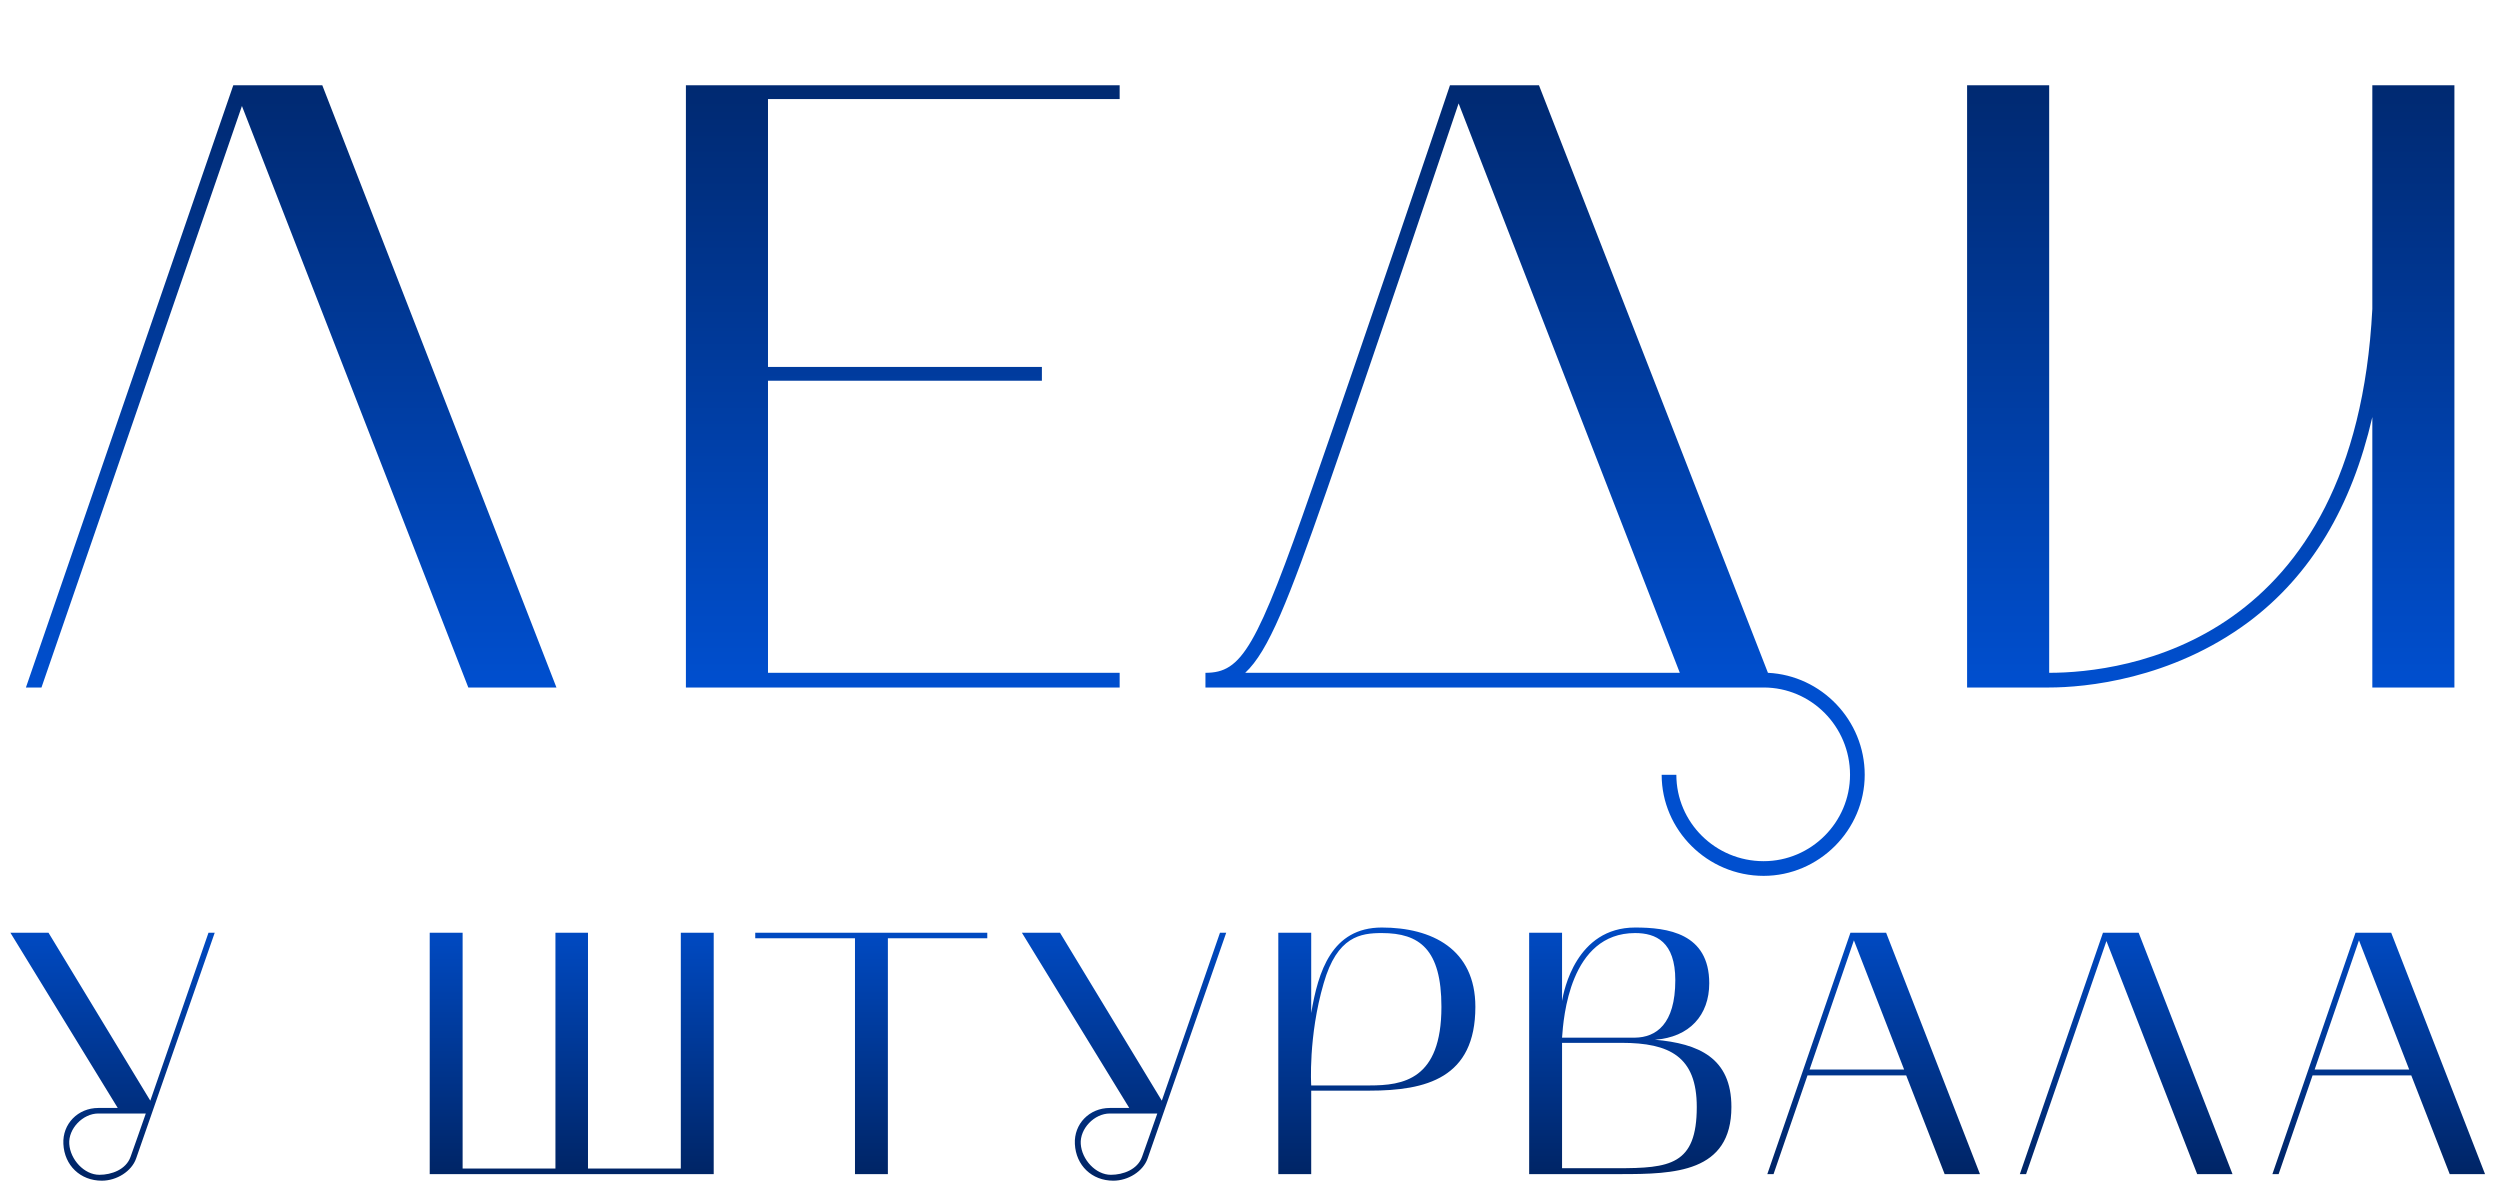
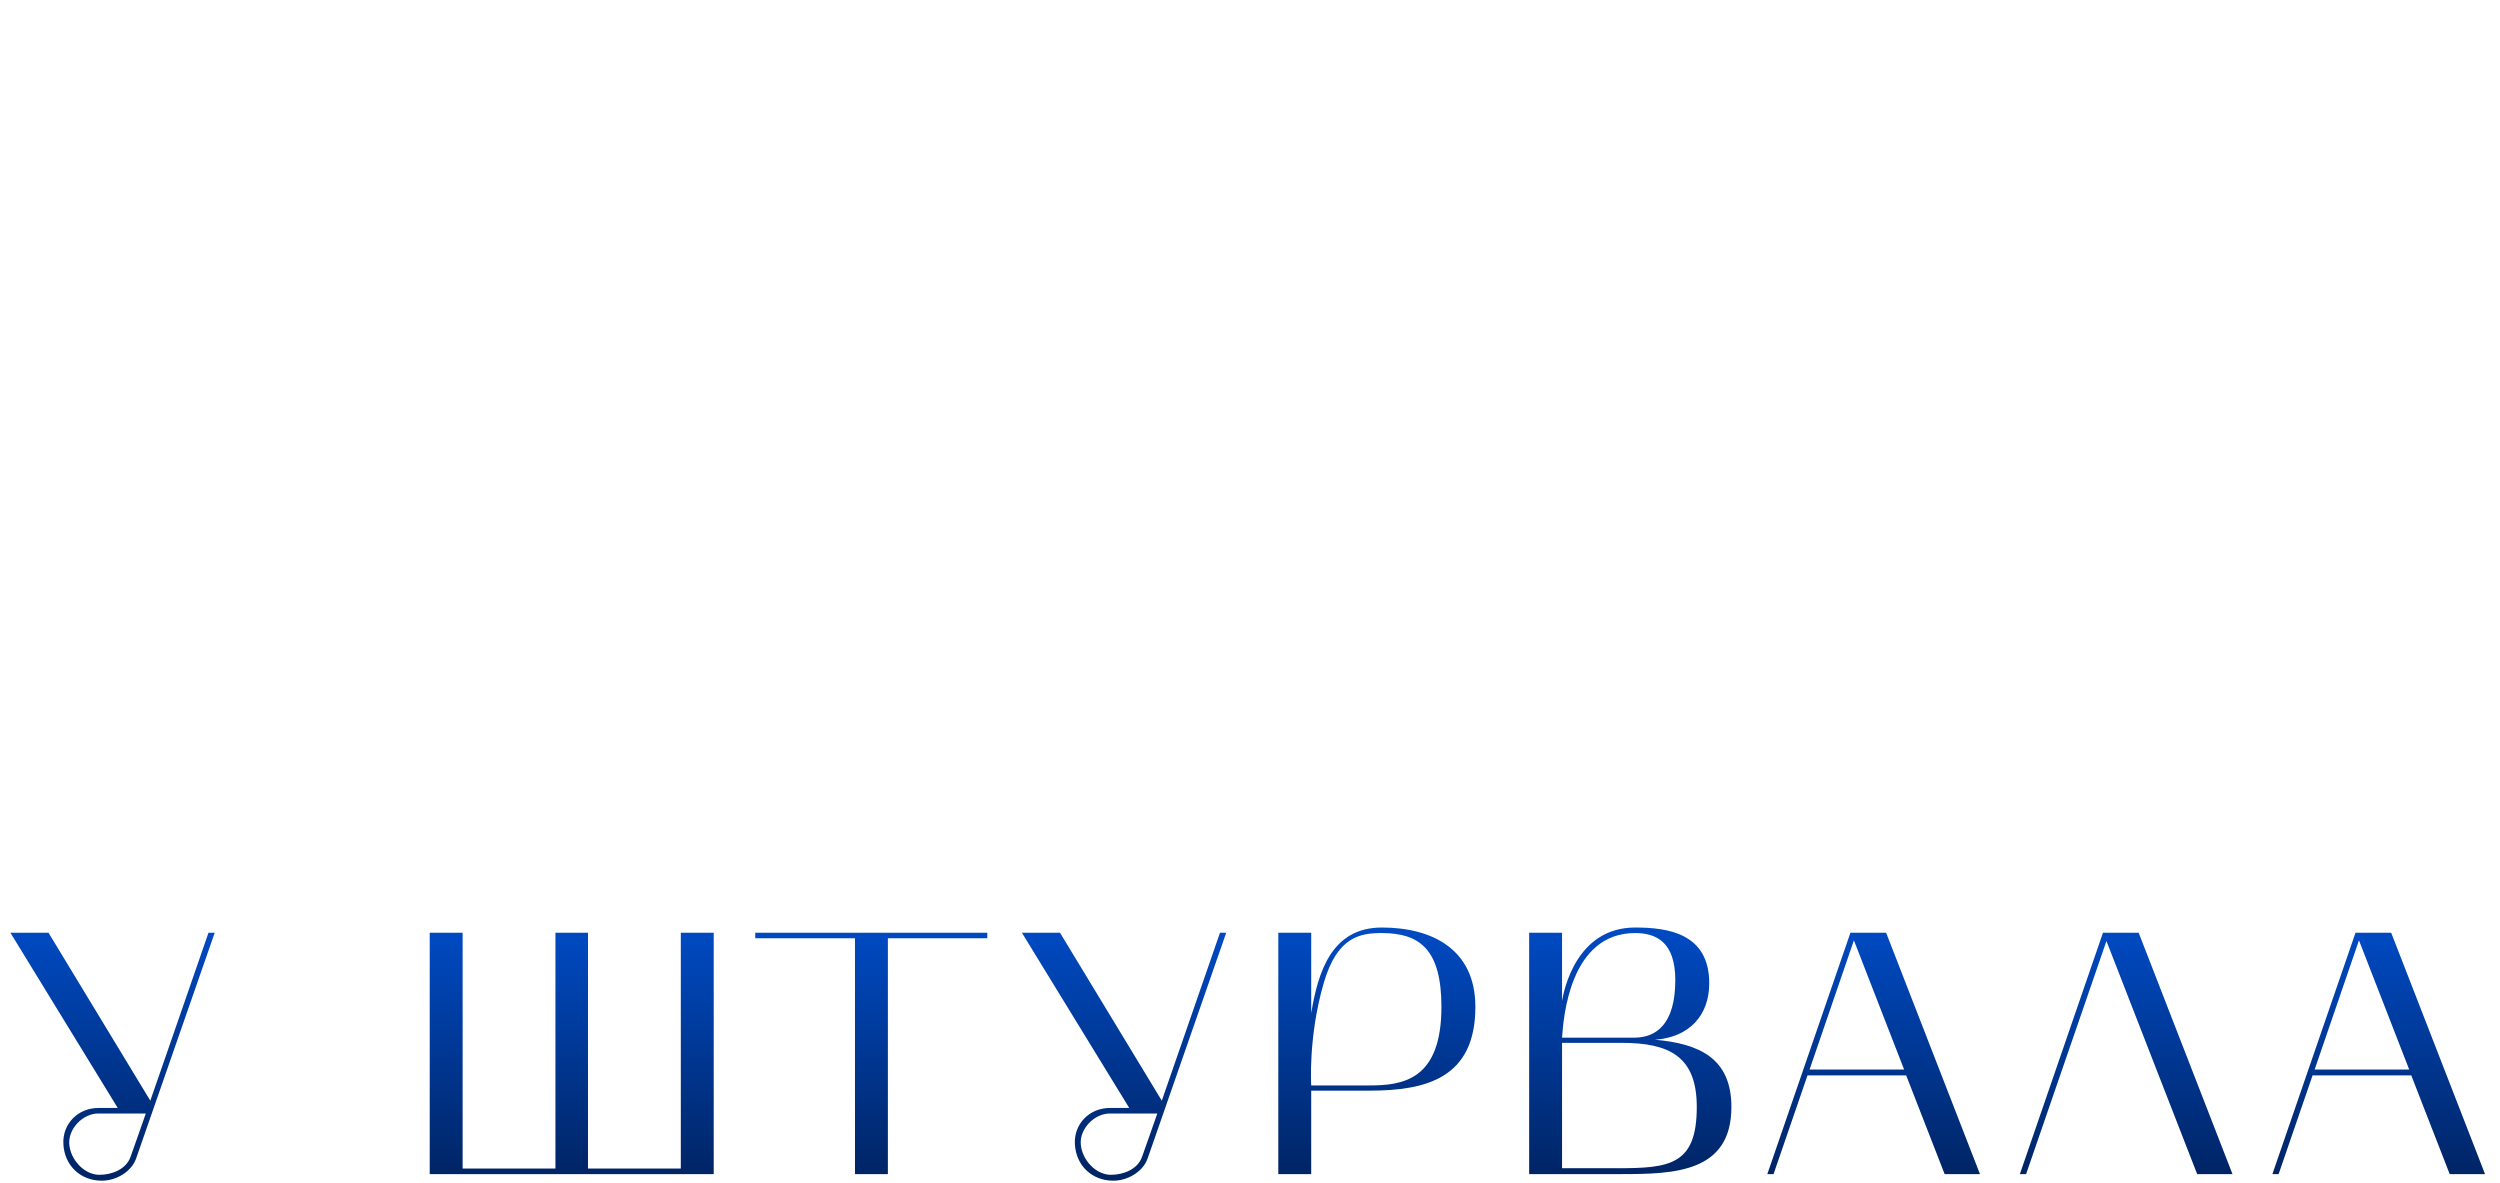
<svg xmlns="http://www.w3.org/2000/svg" width="560" height="265" viewBox="0 0 560 265" fill="none">
-   <path d="M5.806 154L52.258 19.098H72.193L124.644 154H104.902L54.193 23.743L9.29 154H5.806ZM153.643 154V19.098H250.803V22.195H172.03V82.194H233.384V85.291H172.03V150.71H250.803V154H153.643ZM395.051 154H270.02V150.71C278.149 150.71 281.439 145.29 294.02 109.097C305.632 75.807 322.277 26.646 324.794 19.098H344.729L396.019 150.71C408.019 151.29 417.696 161.355 417.696 173.548C417.696 185.935 407.438 196.193 395.051 196.193C382.47 196.193 372.212 185.935 372.212 173.548H375.503C375.503 184.193 384.212 192.903 395.051 192.903C405.696 192.903 414.406 184.193 414.406 173.548C414.406 162.71 405.696 154 395.051 154ZM297.116 110.065C288.6 134.452 284.149 145.871 278.923 150.71H376.277L326.729 23.163C322.084 36.904 307.568 80.065 297.116 110.065ZM459.015 154H440.628V19.098H459.015V150.71C475.66 150.71 527.53 144.323 531.401 69.227V19.098H549.788V154H531.401V93.42C526.756 113.549 517.66 128.839 503.724 139.29C486.305 152.258 466.95 154 459.015 154Z" fill="url(#paint0_linear_65_177)" />
  <path d="M26.376 248.183L2.327 208.928H10.861L33.669 246.554C38.091 233.753 43.909 217.074 46.702 208.928H48.098C44.219 220.022 34.289 248.648 30.488 259.509C29.48 262.379 26.144 264.474 22.808 264.474C17.998 264.474 14.429 261.061 14.197 256.251C13.964 251.751 17.455 248.183 22.032 248.183H26.376ZM22.032 249.424C18.541 249.424 15.283 252.837 15.515 256.251C15.748 259.742 18.851 263.155 22.265 263.155C24.98 263.155 28.238 261.991 29.247 259.121C30.1 256.639 31.341 253.303 32.66 249.424H22.032ZM96.257 263V208.928H103.627V261.759H124.418V208.928H131.71V261.759H152.501V208.928H159.871V263H96.257ZM191.516 210.17H169.174V208.928H221.151V210.17H198.886V263H191.516V210.17ZM252.952 248.183L228.903 208.928H237.436L260.244 246.554C264.666 233.753 270.484 217.074 273.277 208.928H274.673C270.795 220.022 260.865 248.648 257.063 259.509C256.055 262.379 252.719 264.474 249.383 264.474C244.573 264.474 241.005 261.061 240.772 256.251C240.539 251.751 244.03 248.183 248.607 248.183H252.952ZM248.607 249.424C245.116 249.424 241.858 252.837 242.091 256.251C242.324 259.742 245.427 263.155 248.84 263.155C251.555 263.155 254.814 261.991 255.822 259.121C256.675 256.639 257.917 253.303 259.236 249.424H248.607ZM293.71 263H286.34V208.928H293.71V226.926C295.262 217.695 298.287 207.765 309.536 207.765C320.707 207.765 330.482 212.575 330.482 225.53C330.482 241.511 319.466 244.304 306.743 244.304H293.71V263ZM296.503 220.255C293.012 232.202 293.71 243.14 293.71 243.14H306.743C314.268 243.14 322.879 241.899 322.879 225.53C322.879 212.652 317.992 209.006 309.536 209.006C304.804 209.006 299.529 209.704 296.503 220.255ZM342.53 263V208.928H349.9V224.211C350.287 221.884 353.08 207.765 366.268 207.765C373.483 207.765 382.87 209.006 382.87 220.255C382.87 227.392 378.448 232.357 370.69 232.9C380.465 233.753 387.835 236.934 387.835 247.95C387.835 262.69 374.957 263 363.088 263C362.622 263 362.157 263 361.691 263H342.53ZM363.243 233.598H349.9V261.681H362.234C374.026 261.681 380.077 260.983 380.077 247.95C380.077 236.701 374.026 233.598 363.243 233.598ZM366.268 209.006C351.606 209.006 350.21 228.012 349.9 232.434H366.268C370.923 232.357 375.267 229.486 375.267 219.557C375.267 210.945 370.923 209.006 366.268 209.006ZM395.879 263L414.498 208.928H422.489L443.512 263H435.599L426.988 240.89H404.878L397.276 263H395.879ZM415.274 210.635L405.344 239.572H426.523L415.274 210.635ZM452.448 263L471.066 208.928H479.057L500.08 263H492.167L471.842 210.79L453.844 263H452.448ZM509.016 263L527.634 208.928H535.625L556.648 263H548.735L540.124 240.89H518.015L510.412 263H509.016ZM528.41 210.635L518.48 239.572H539.659L528.41 210.635Z" fill="url(#paint1_linear_65_177)" />
  <defs>
    <linearGradient id="paint0_linear_65_177" x1="280" y1="0" x2="280" y2="154" gradientUnits="userSpaceOnUse">
      <stop stop-color="#002464" />
      <stop offset="1" stop-color="#004FCF" />
    </linearGradient>
    <linearGradient id="paint1_linear_65_177" x1="279.5" y1="201" x2="279.5" y2="264" gradientUnits="userSpaceOnUse">
      <stop stop-color="#004FCF" />
      <stop offset="1" stop-color="#002464" />
    </linearGradient>
  </defs>
</svg>